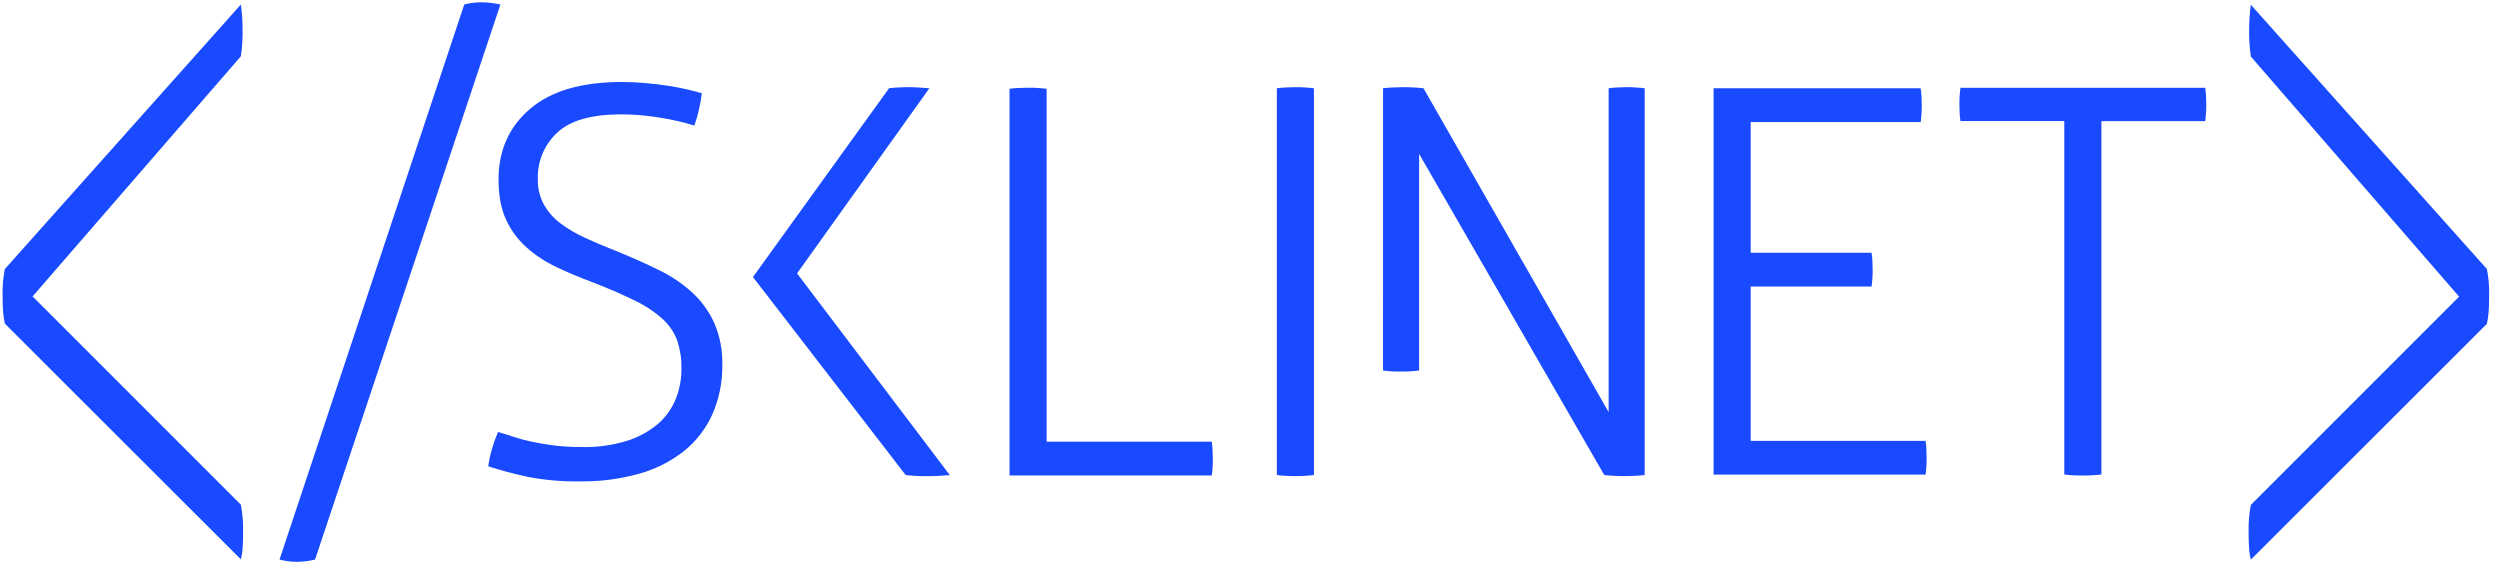
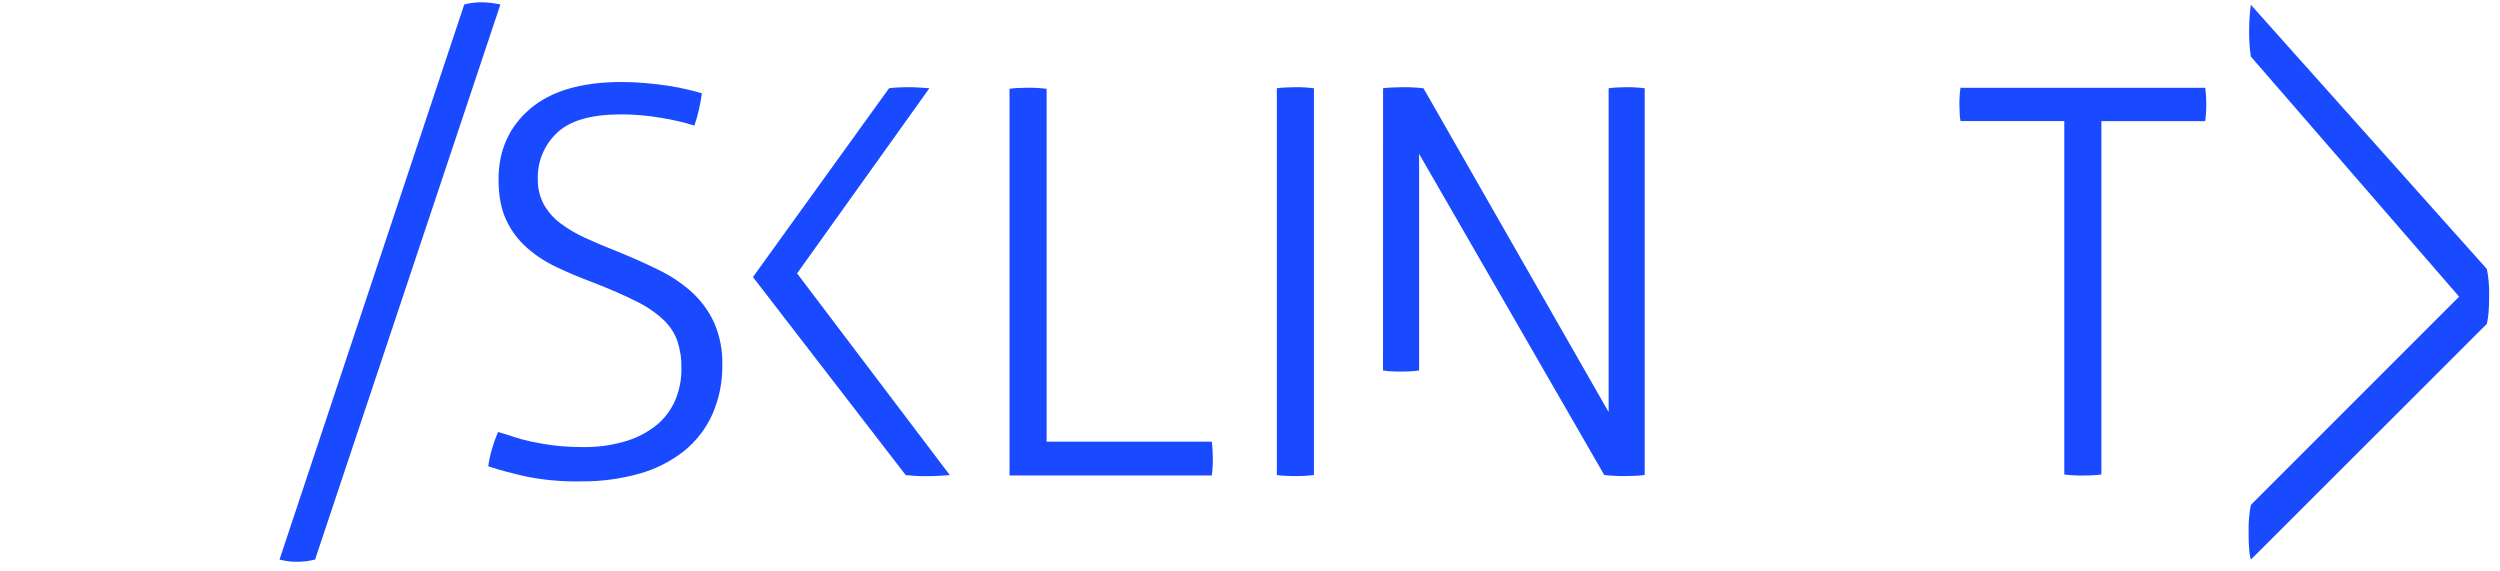
<svg xmlns="http://www.w3.org/2000/svg" width="175px" height="40px" viewBox="0 0 175 40" version="1.1">
  <title>Sklinet_logo_verzia_A</title>
  <g id="Symbols" stroke="none" stroke-width="1" fill="none" fill-rule="evenodd">
    <g id="Bottom" transform="translate(-713, -233)" fill="#194AFF" fill-rule="nonzero">
      <g transform="translate(0, 1)" id="Sklinet_logo_verzia_A">
        <g transform="translate(713, 232)">
          <path d="M174.082,18.832 C174.203,19.447 174.256,20.073 174.24,20.7 C174.24,21.18 174.227,21.569 174.2,21.866 C174.179,22.136 174.139,22.405 174.082,22.669 L157.559,39.173 C157.496,38.938 157.456,38.697 157.441,38.453 C157.413,38.143 157.4,37.694 157.401,37.107 C157.395,36.516 157.448,35.927 157.559,35.347 L172.139,20.767 L157.559,3.958 C157.465,3.324 157.425,2.684 157.441,2.043 C157.442,1.471 157.482,0.9 157.559,0.333 L174.082,18.832 Z" id="Path" />
          <path d="M32.497,0.315 C32.884,0.213 33.283,0.161 33.683,0.16 C34.136,0.164 34.587,0.216 35.028,0.315 L22.055,39.17 C21.629,39.276 21.191,39.329 20.752,39.325 C20.352,39.324 19.953,39.272 19.566,39.17 L32.497,0.315 Z" id="Path" />
-           <path d="M16.861,0.315 C16.938,0.882 16.978,1.453 16.979,2.025 C16.995,2.666 16.955,3.306 16.861,3.94 L2.281,20.749 L16.861,35.329 C16.972,35.909 17.025,36.498 17.019,37.089 C17.019,37.676 17.006,38.125 16.979,38.435 C16.964,38.679 16.924,38.92 16.861,39.155 L0.338,22.651 C0.281,22.387 0.241,22.118 0.22,21.848 C0.193,21.563 0.18,21.18 0.18,20.7 C0.164,20.074 0.217,19.449 0.338,18.835 L16.861,0.315 Z" id="Path" />
          <path d="M34.861,30.24 C35.221,30.341 35.581,30.452 35.953,30.578 C36.367,30.715 36.787,30.828 37.213,30.917 C37.678,31.018 38.198,31.106 38.776,31.181 C39.437,31.26 40.104,31.298 40.77,31.293 C41.822,31.315 42.871,31.169 43.877,30.861 C44.663,30.619 45.393,30.224 46.026,29.7 C46.577,29.23 47.008,28.637 47.286,27.968 C47.566,27.283 47.707,26.549 47.7,25.808 C47.715,25.151 47.619,24.496 47.417,23.87 C47.213,23.304 46.878,22.795 46.44,22.383 C45.867,21.857 45.22,21.42 44.519,21.083 C43.702,20.669 42.679,20.224 41.45,19.748 C40.572,19.421 39.737,19.07 38.947,18.693 C38.188,18.337 37.484,17.874 36.857,17.318 C36.252,16.777 35.765,16.117 35.426,15.379 C35.074,14.627 34.898,13.685 34.898,12.555 C34.898,10.523 35.633,8.879 37.102,7.623 C38.57,6.367 40.71,5.739 43.52,5.74 C44.073,5.74 44.633,5.765 45.196,5.816 C45.76,5.866 46.289,5.929 46.778,6.005 C47.268,6.08 47.72,6.167 48.134,6.268 C48.548,6.368 48.881,6.448 49.131,6.53 C49.081,6.908 49.012,7.29 48.924,7.679 C48.84,8.056 48.733,8.427 48.604,8.791 C47.846,8.555 47.073,8.374 46.289,8.251 C45.363,8.09 44.424,8.008 43.484,8.006 C41.4,8.006 39.906,8.434 39.002,9.288 C38.106,10.123 37.612,11.303 37.647,12.528 C37.632,13.144 37.775,13.754 38.061,14.299 C38.349,14.813 38.74,15.262 39.209,15.617 C39.753,16.025 40.341,16.372 40.961,16.652 C41.639,16.965 42.367,17.272 43.144,17.573 C44.199,18.002 45.184,18.442 46.1,18.893 C46.956,19.304 47.749,19.836 48.454,20.473 C49.104,21.073 49.628,21.797 49.997,22.601 C50.397,23.533 50.59,24.542 50.562,25.556 C50.579,26.746 50.339,27.925 49.86,29.014 C49.41,30.011 48.732,30.888 47.88,31.574 C46.953,32.303 45.891,32.84 44.755,33.156 C43.408,33.533 42.014,33.715 40.615,33.696 C39.377,33.719 38.141,33.611 36.925,33.376 C35.946,33.163 35.03,32.919 34.177,32.643 C34.234,32.229 34.322,31.82 34.439,31.419 C34.556,31.018 34.696,30.624 34.861,30.24 L34.861,30.24 Z" id="Path" />
          <path d="M52.706,19.393 L62.233,6.178 C62.433,6.152 62.64,6.134 62.854,6.122 C63.068,6.109 63.274,6.102 63.475,6.102 C63.751,6.102 64.015,6.102 64.265,6.122 C64.516,6.142 64.78,6.152 65.056,6.178 L55.795,19.138 L66.487,33.257 C66.211,33.282 65.929,33.3 65.641,33.314 C65.353,33.329 65.068,33.332 64.793,33.332 C64.566,33.332 64.334,33.332 64.096,33.314 C63.859,33.296 63.625,33.282 63.4,33.257 L52.706,19.393 Z" id="Path" />
          <path d="M70.666,6.215 C70.859,6.186 71.054,6.168 71.249,6.16 C71.487,6.147 71.734,6.14 71.984,6.14 C72.234,6.14 72.436,6.14 72.662,6.16 C72.889,6.179 73.089,6.19 73.264,6.215 L73.264,30.915 L84.823,30.915 C84.852,31.108 84.871,31.303 84.879,31.498 C84.892,31.738 84.899,31.945 84.899,32.121 C84.899,32.297 84.899,32.528 84.879,32.742 C84.87,32.923 84.851,33.103 84.823,33.282 L70.666,33.282 L70.666,6.215 Z" id="Path" />
          <path d="M89.379,6.178 C89.559,6.152 89.768,6.134 90.018,6.122 C90.268,6.109 90.495,6.102 90.697,6.102 C90.898,6.102 91.148,6.102 91.373,6.122 C91.598,6.142 91.802,6.152 91.976,6.178 L91.976,33.25 C91.796,33.275 91.6,33.293 91.373,33.307 C91.147,33.322 90.922,33.325 90.697,33.325 C90.472,33.325 90.2,33.325 89.962,33.307 C89.767,33.298 89.572,33.279 89.379,33.25 L89.379,6.178 Z" id="Path" />
          <path d="M96.815,6.178 C96.995,6.152 97.222,6.134 97.511,6.122 C97.801,6.109 98.051,6.102 98.246,6.102 C98.44,6.102 98.683,6.102 98.966,6.122 C99.248,6.142 99.468,6.152 99.644,6.178 L112.604,28.845 L112.604,6.178 C112.784,6.152 112.975,6.134 113.189,6.122 C113.404,6.109 113.621,6.102 113.848,6.102 C114.075,6.102 114.268,6.102 114.507,6.122 C114.746,6.142 114.952,6.152 115.128,6.178 L115.128,33.25 C114.91,33.28 114.69,33.3 114.469,33.307 C114.179,33.318 113.929,33.325 113.697,33.325 C113.465,33.325 113.258,33.325 112.977,33.307 C112.696,33.289 112.473,33.275 112.298,33.25 L99.338,10.771 L99.338,25.934 C99.158,25.96 98.968,25.979 98.755,25.992 C98.543,26.005 98.321,26.01 98.096,26.01 C97.871,26.01 97.607,26.01 97.376,25.992 C97.187,25.983 96.998,25.964 96.811,25.934 L96.815,6.178 Z" id="Path" />
-           <path d="M119.95,6.178 L134.447,6.178 C134.475,6.357 134.494,6.537 134.503,6.718 C134.516,6.93 134.523,7.137 134.523,7.339 C134.523,7.519 134.523,7.72 134.503,7.96 C134.495,8.155 134.477,8.35 134.447,8.543 L122.549,8.543 L122.549,17.692 L131.009,17.692 C131.038,17.871 131.057,18.051 131.067,18.232 C131.08,18.446 131.085,18.653 131.085,18.855 C131.085,19.035 131.085,19.237 131.067,19.476 C131.058,19.671 131.039,19.866 131.009,20.059 L122.549,20.059 L122.549,30.859 L134.789,30.859 C134.817,31.038 134.836,31.218 134.845,31.399 C134.858,31.612 134.865,31.819 134.865,32.02 C134.865,32.222 134.865,32.404 134.845,32.641 C134.837,32.836 134.819,33.031 134.789,33.224 L119.95,33.224 L119.95,6.178 Z" id="Path" />
          <path d="M144.5,8.474 L137.234,8.474 C137.204,8.296 137.185,8.115 137.176,7.934 C137.164,7.722 137.158,7.515 137.158,7.313 C137.158,7.112 137.158,6.937 137.176,6.71 C137.184,6.521 137.204,6.332 137.234,6.145 L154.364,6.145 C154.392,6.32 154.41,6.496 154.42,6.673 C154.433,6.874 154.44,7.074 154.44,7.276 C154.44,7.477 154.44,7.659 154.42,7.897 C154.412,8.092 154.394,8.287 154.364,8.48 L147.098,8.48 L147.098,33.212 C146.918,33.237 146.722,33.255 146.495,33.269 C146.268,33.284 146.043,33.287 145.818,33.287 C145.593,33.287 145.321,33.287 145.084,33.269 C144.888,33.26 144.694,33.241 144.5,33.212 L144.5,8.474 Z" id="Path" />
        </g>
      </g>
    </g>
  </g>
</svg>